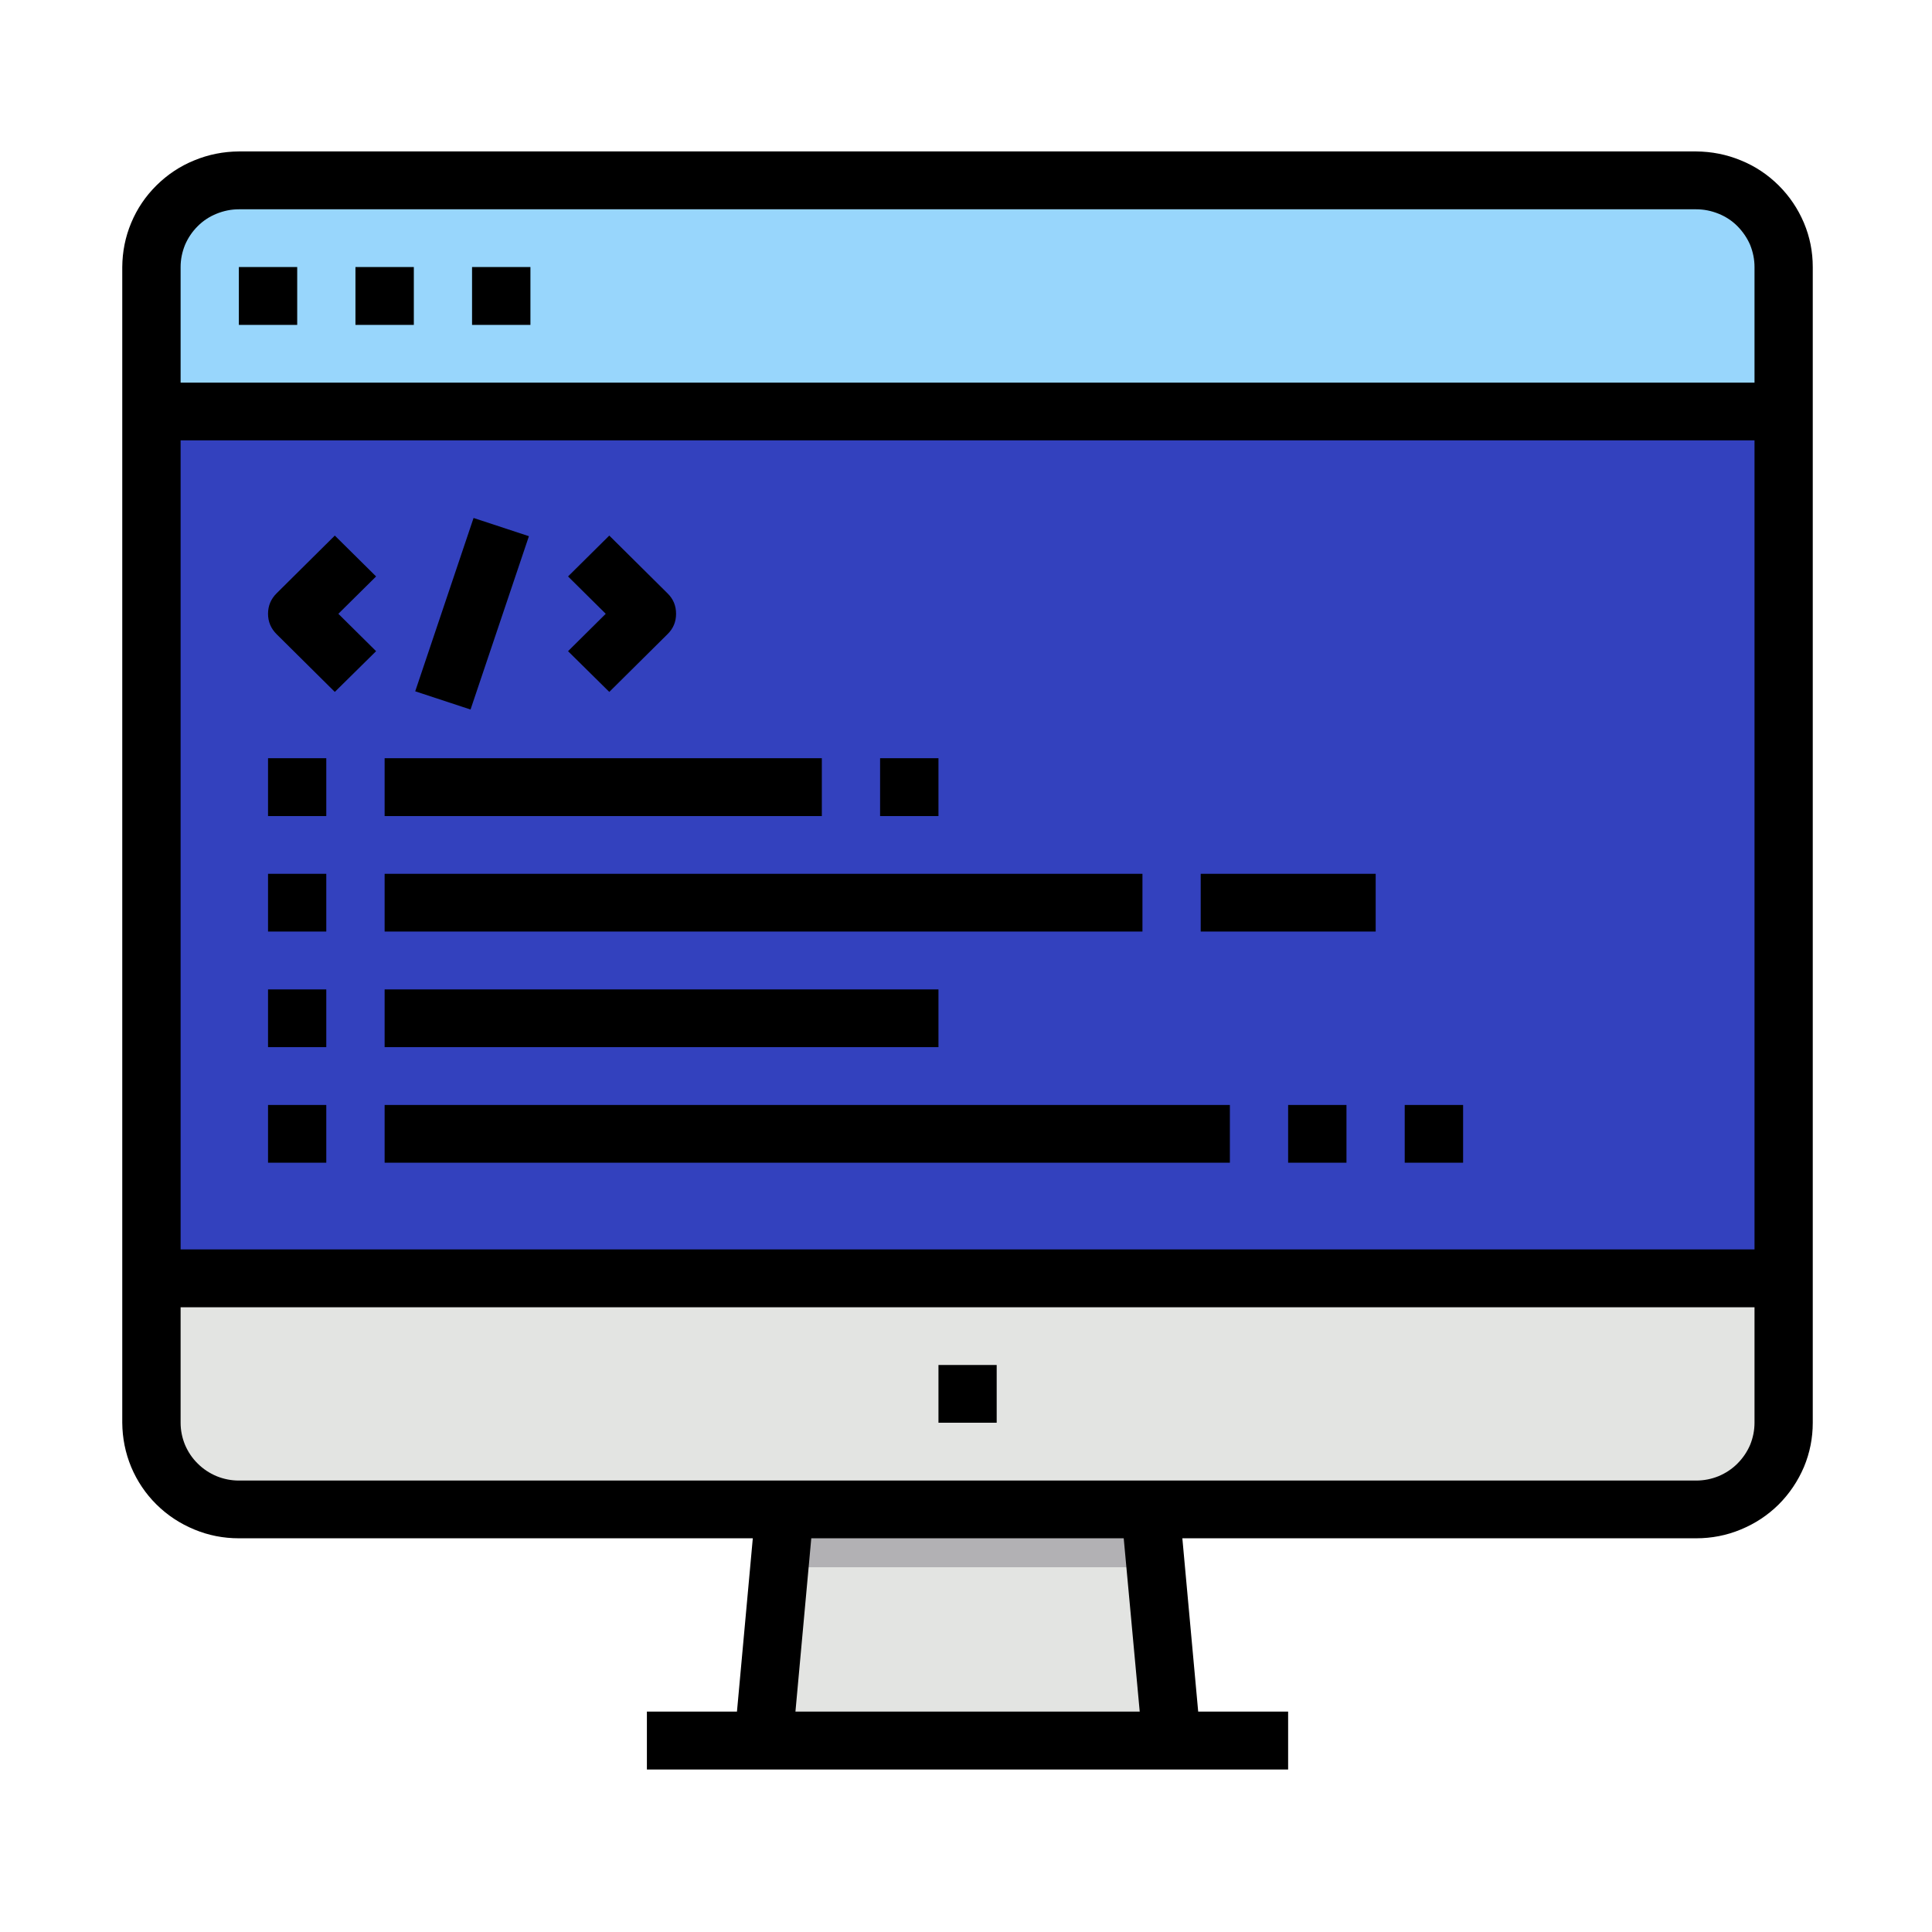
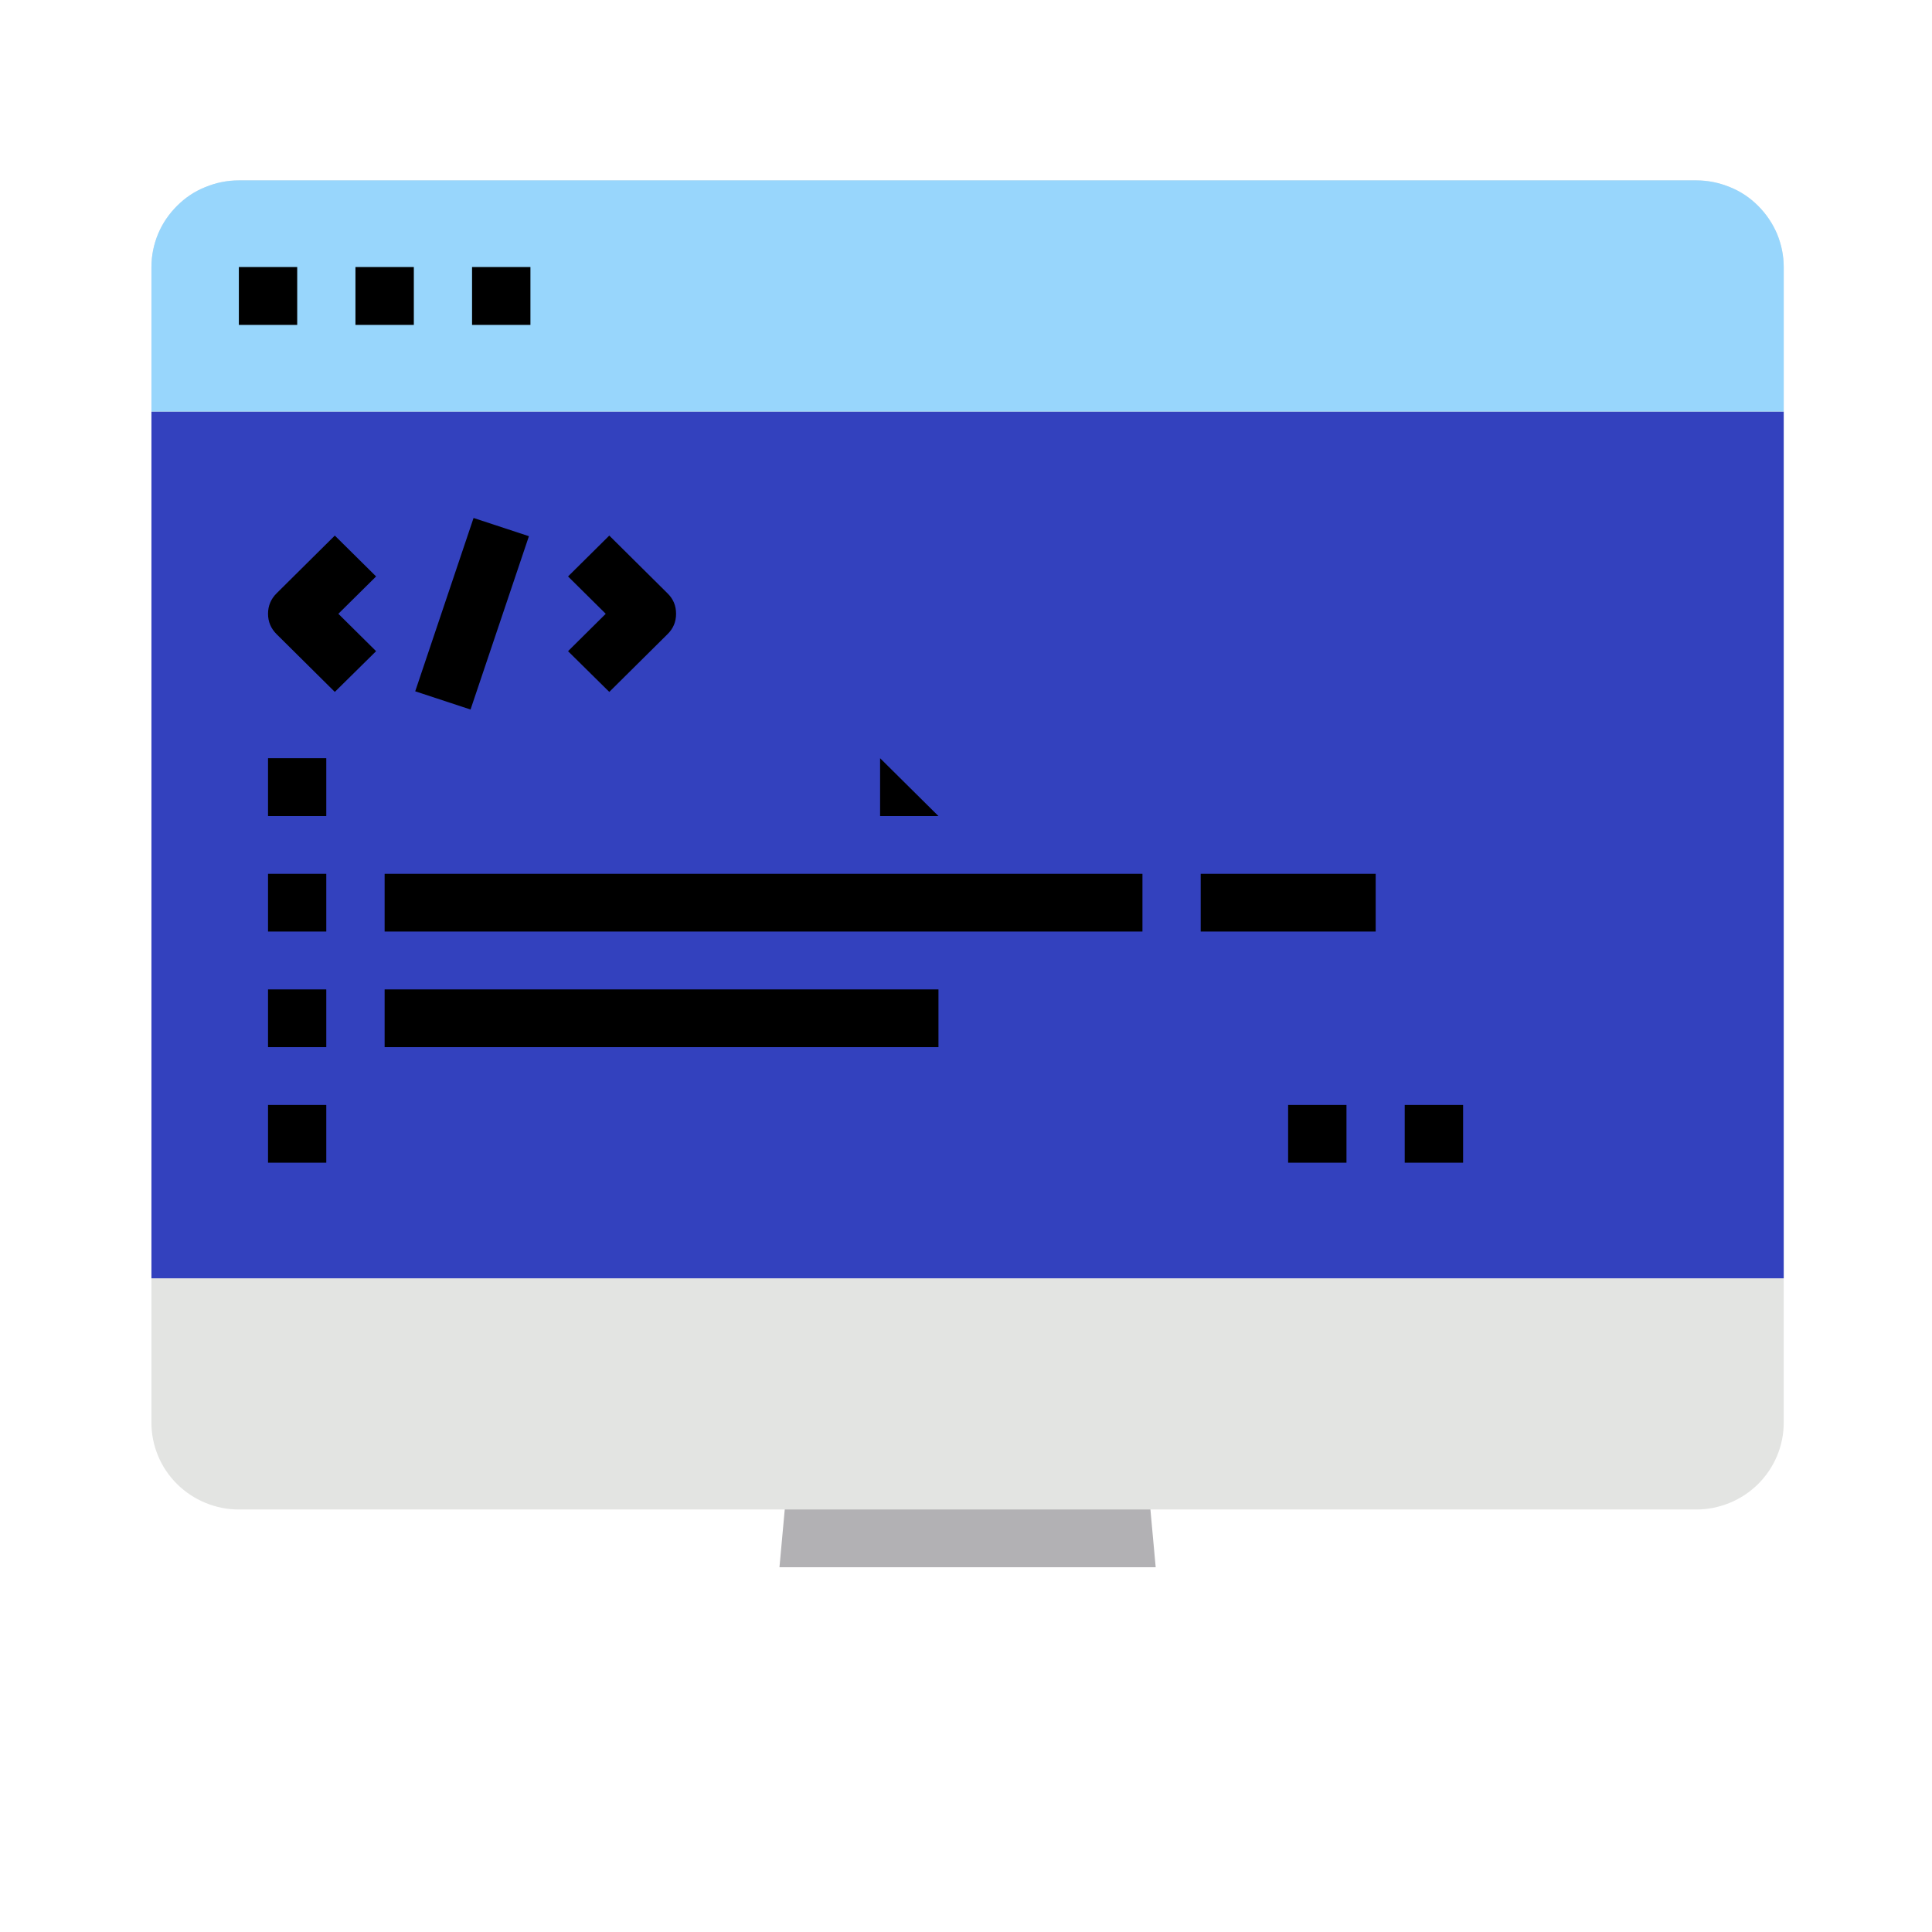
<svg xmlns="http://www.w3.org/2000/svg" width="80" viewBox="0 0 60 60" height="80" preserveAspectRatio="xMidYMid meet">
  <defs>
    <clipPath id="35f436cbba">
-       <path d="M 23 45 L 37 45 L 37 54.953 L 23 54.953 Z M 23 45 " clip-rule="nonzero" />
-     </clipPath>
+       </clipPath>
    <clipPath id="bed9f39d65">
-       <path d="M 3.797 4.703 L 56.297 4.703 L 56.297 54.953 L 3.797 54.953 Z M 3.797 4.703 " clip-rule="nonzero" />
-     </clipPath>
+       </clipPath>
  </defs>
  <g clip-path="url(#35f436cbba)">
    <path fill="#e3e4e2" d="M 36.383 54.055 L 23.711 54.055 L 24.207 48.672 L 24.371 46.879 L 24.617 45.98 L 35.48 45.98 L 35.727 46.879 L 35.891 48.672 Z M 36.383 54.055 " fill-opacity="1" fill-rule="nonzero" />
  </g>
  <path fill="#b2b1b4" d="M 35.891 48.672 L 24.207 48.672 L 24.371 46.879 L 24.617 45.98 L 35.48 45.98 L 35.727 46.879 Z M 35.891 48.672 " fill-opacity="1" fill-rule="nonzero" />
  <path fill="#e3e4e2" d="M 7.418 5.602 L 52.676 5.602 C 53.039 5.602 53.383 5.672 53.719 5.809 C 54.051 5.941 54.344 6.137 54.598 6.391 C 54.852 6.645 55.047 6.934 55.188 7.262 C 55.324 7.594 55.395 7.938 55.395 8.293 L 55.395 44.184 C 55.395 44.543 55.324 44.887 55.188 45.215 C 55.047 45.547 54.852 45.836 54.598 46.09 C 54.344 46.34 54.051 46.535 53.719 46.672 C 53.383 46.809 53.039 46.879 52.676 46.879 L 7.418 46.879 C 7.059 46.879 6.711 46.809 6.379 46.672 C 6.047 46.535 5.754 46.34 5.5 46.09 C 5.246 45.836 5.047 45.547 4.91 45.215 C 4.773 44.887 4.703 44.543 4.703 44.184 L 4.703 8.293 C 4.703 7.938 4.773 7.594 4.91 7.262 C 5.047 6.934 5.246 6.645 5.5 6.391 C 5.754 6.137 6.047 5.941 6.379 5.809 C 6.711 5.672 7.059 5.602 7.418 5.602 Z M 7.418 5.602 " fill-opacity="1" fill-rule="nonzero" />
  <path fill="#3341be" d="M 4.703 12.781 L 55.395 12.781 L 55.395 39.699 L 4.703 39.699 Z M 4.703 12.781 " fill-opacity="1" fill-rule="nonzero" />
  <path fill="#98d6fc" d="M 7.418 5.602 L 52.676 5.602 C 53.039 5.602 53.383 5.672 53.719 5.809 C 54.051 5.941 54.344 6.137 54.598 6.391 C 54.852 6.645 55.047 6.934 55.188 7.262 C 55.324 7.594 55.395 7.938 55.395 8.293 L 55.395 12.781 L 4.703 12.781 L 4.703 8.293 C 4.703 7.938 4.773 7.594 4.91 7.262 C 5.047 6.934 5.246 6.645 5.5 6.391 C 5.754 6.137 6.047 5.941 6.379 5.809 C 6.711 5.672 7.059 5.602 7.418 5.602 Z M 7.418 5.602 " fill-opacity="1" fill-rule="nonzero" />
  <path fill="#000000" d="M 7.418 8.293 L 9.23 8.293 L 9.23 10.09 L 7.418 10.09 Z M 7.418 8.293 " fill-opacity="1" fill-rule="nonzero" />
  <path fill="#000000" d="M 11.039 8.293 L 12.852 8.293 L 12.852 10.09 L 11.039 10.09 Z M 11.039 8.293 " fill-opacity="1" fill-rule="nonzero" />
  <path fill="#000000" d="M 14.66 8.293 L 16.473 8.293 L 16.473 10.09 L 14.66 10.09 Z M 14.66 8.293 " fill-opacity="1" fill-rule="nonzero" />
  <g clip-path="url(#bed9f39d65)">
    <path fill="#000000" d="M 52.676 4.703 L 7.418 4.703 C 6.938 4.707 6.477 4.797 6.035 4.98 C 5.59 5.16 5.199 5.422 4.859 5.758 C 4.52 6.094 4.258 6.48 4.074 6.922 C 3.891 7.359 3.801 7.816 3.797 8.293 L 3.797 44.184 C 3.801 44.66 3.891 45.117 4.074 45.559 C 4.258 45.996 4.52 46.387 4.859 46.723 C 5.199 47.059 5.59 47.316 6.035 47.5 C 6.477 47.684 6.938 47.773 7.418 47.773 L 23.379 47.773 L 22.887 53.156 L 20.09 53.156 L 20.09 54.953 L 40.004 54.953 L 40.004 53.156 L 37.211 53.156 L 36.719 47.773 L 52.676 47.773 C 53.156 47.773 53.621 47.684 54.062 47.5 C 54.508 47.316 54.898 47.059 55.238 46.723 C 55.574 46.387 55.836 45.996 56.023 45.559 C 56.207 45.117 56.297 44.66 56.297 44.184 L 56.297 8.293 C 56.297 7.816 56.207 7.359 56.023 6.922 C 55.836 6.48 55.574 6.094 55.238 5.758 C 54.898 5.422 54.508 5.16 54.062 4.98 C 53.621 4.797 53.156 4.707 52.676 4.703 Z M 7.418 6.5 L 52.676 6.5 C 52.918 6.5 53.148 6.547 53.371 6.637 C 53.594 6.727 53.789 6.855 53.957 7.023 C 54.125 7.195 54.258 7.387 54.352 7.605 C 54.441 7.828 54.488 8.055 54.488 8.293 L 54.488 11.883 L 5.609 11.883 L 5.609 8.293 C 5.609 8.055 5.656 7.828 5.746 7.605 C 5.84 7.387 5.969 7.195 6.141 7.023 C 6.309 6.855 6.504 6.727 6.727 6.637 C 6.949 6.547 7.18 6.5 7.418 6.5 Z M 54.488 13.676 L 54.488 38.801 L 5.609 38.801 L 5.609 13.676 Z M 35.395 53.156 L 24.703 53.156 L 25.195 47.773 L 34.898 47.773 Z M 52.676 45.98 L 7.418 45.98 C 7.18 45.98 6.949 45.934 6.727 45.844 C 6.504 45.75 6.309 45.621 6.141 45.453 C 5.969 45.285 5.84 45.09 5.746 44.871 C 5.656 44.652 5.609 44.422 5.609 44.184 L 5.609 40.598 L 54.488 40.598 L 54.488 44.184 C 54.488 44.422 54.441 44.652 54.352 44.871 C 54.258 45.09 54.125 45.285 53.957 45.453 C 53.789 45.621 53.594 45.75 53.371 45.844 C 53.148 45.934 52.918 45.98 52.676 45.98 Z M 52.676 45.98 " fill-opacity="1" fill-rule="nonzero" />
  </g>
-   <path fill="#000000" d="M 29.145 42.391 L 30.953 42.391 L 30.953 44.184 L 29.145 44.184 Z M 29.145 42.391 " fill-opacity="1" fill-rule="nonzero" />
  <path fill="#000000" d="M 8.324 23.547 L 10.133 23.547 L 10.133 25.344 L 8.324 25.344 Z M 8.324 23.547 " fill-opacity="1" fill-rule="nonzero" />
-   <path fill="#000000" d="M 11.945 23.547 L 25.523 23.547 L 25.523 25.344 L 11.945 25.344 Z M 11.945 23.547 " fill-opacity="1" fill-rule="nonzero" />
  <path fill="#000000" d="M 8.324 27.137 L 10.133 27.137 L 10.133 28.93 L 8.324 28.93 Z M 8.324 27.137 " fill-opacity="1" fill-rule="nonzero" />
  <path fill="#000000" d="M 11.945 27.137 L 35.48 27.137 L 35.48 28.93 L 11.945 28.93 Z M 11.945 27.137 " fill-opacity="1" fill-rule="nonzero" />
  <path fill="#000000" d="M 8.324 30.727 L 10.133 30.727 L 10.133 32.52 L 8.324 32.52 Z M 8.324 30.727 " fill-opacity="1" fill-rule="nonzero" />
  <path fill="#000000" d="M 11.945 30.727 L 29.145 30.727 L 29.145 32.52 L 11.945 32.52 Z M 11.945 30.727 " fill-opacity="1" fill-rule="nonzero" />
  <path fill="#000000" d="M 8.324 34.316 L 10.133 34.316 L 10.133 36.109 L 8.324 36.109 Z M 8.324 34.316 " fill-opacity="1" fill-rule="nonzero" />
-   <path fill="#000000" d="M 11.945 34.316 L 38.195 34.316 L 38.195 36.109 L 11.945 36.109 Z M 11.945 34.316 " fill-opacity="1" fill-rule="nonzero" />
  <path fill="#000000" d="M 8.59 19.695 L 10.398 21.488 L 11.68 20.223 L 10.508 19.062 L 11.68 17.902 L 10.398 16.633 L 8.59 18.426 C 8.414 18.602 8.324 18.812 8.324 19.062 C 8.324 19.309 8.414 19.52 8.59 19.695 Z M 8.59 19.695 " fill-opacity="1" fill-rule="nonzero" />
  <path fill="#000000" d="M 17.641 20.223 L 18.922 21.488 L 20.73 19.695 C 20.91 19.52 20.996 19.309 20.996 19.062 C 20.996 18.812 20.91 18.602 20.73 18.426 L 18.922 16.633 L 17.641 17.902 L 18.812 19.062 Z M 17.641 20.223 " fill-opacity="1" fill-rule="nonzero" />
  <path fill="#000000" d="M 12.895 21.469 L 14.707 16.086 L 16.426 16.652 L 14.613 22.035 Z M 12.895 21.469 " fill-opacity="1" fill-rule="nonzero" />
  <path fill="#000000" d="M 37.289 27.137 L 42.723 27.137 L 42.723 28.93 L 37.289 28.93 Z M 37.289 27.137 " fill-opacity="1" fill-rule="nonzero" />
  <path fill="#000000" d="M 40.004 34.316 L 41.816 34.316 L 41.816 36.109 L 40.004 36.109 Z M 40.004 34.316 " fill-opacity="1" fill-rule="nonzero" />
  <path fill="#000000" d="M 43.625 34.316 L 45.438 34.316 L 45.438 36.109 L 43.625 36.109 Z M 43.625 34.316 " fill-opacity="1" fill-rule="nonzero" />
-   <path fill="#000000" d="M 27.332 23.547 L 29.145 23.547 L 29.145 25.344 L 27.332 25.344 Z M 27.332 23.547 " fill-opacity="1" fill-rule="nonzero" />
+   <path fill="#000000" d="M 27.332 23.547 L 29.145 25.344 L 27.332 25.344 Z M 27.332 23.547 " fill-opacity="1" fill-rule="nonzero" />
</svg>